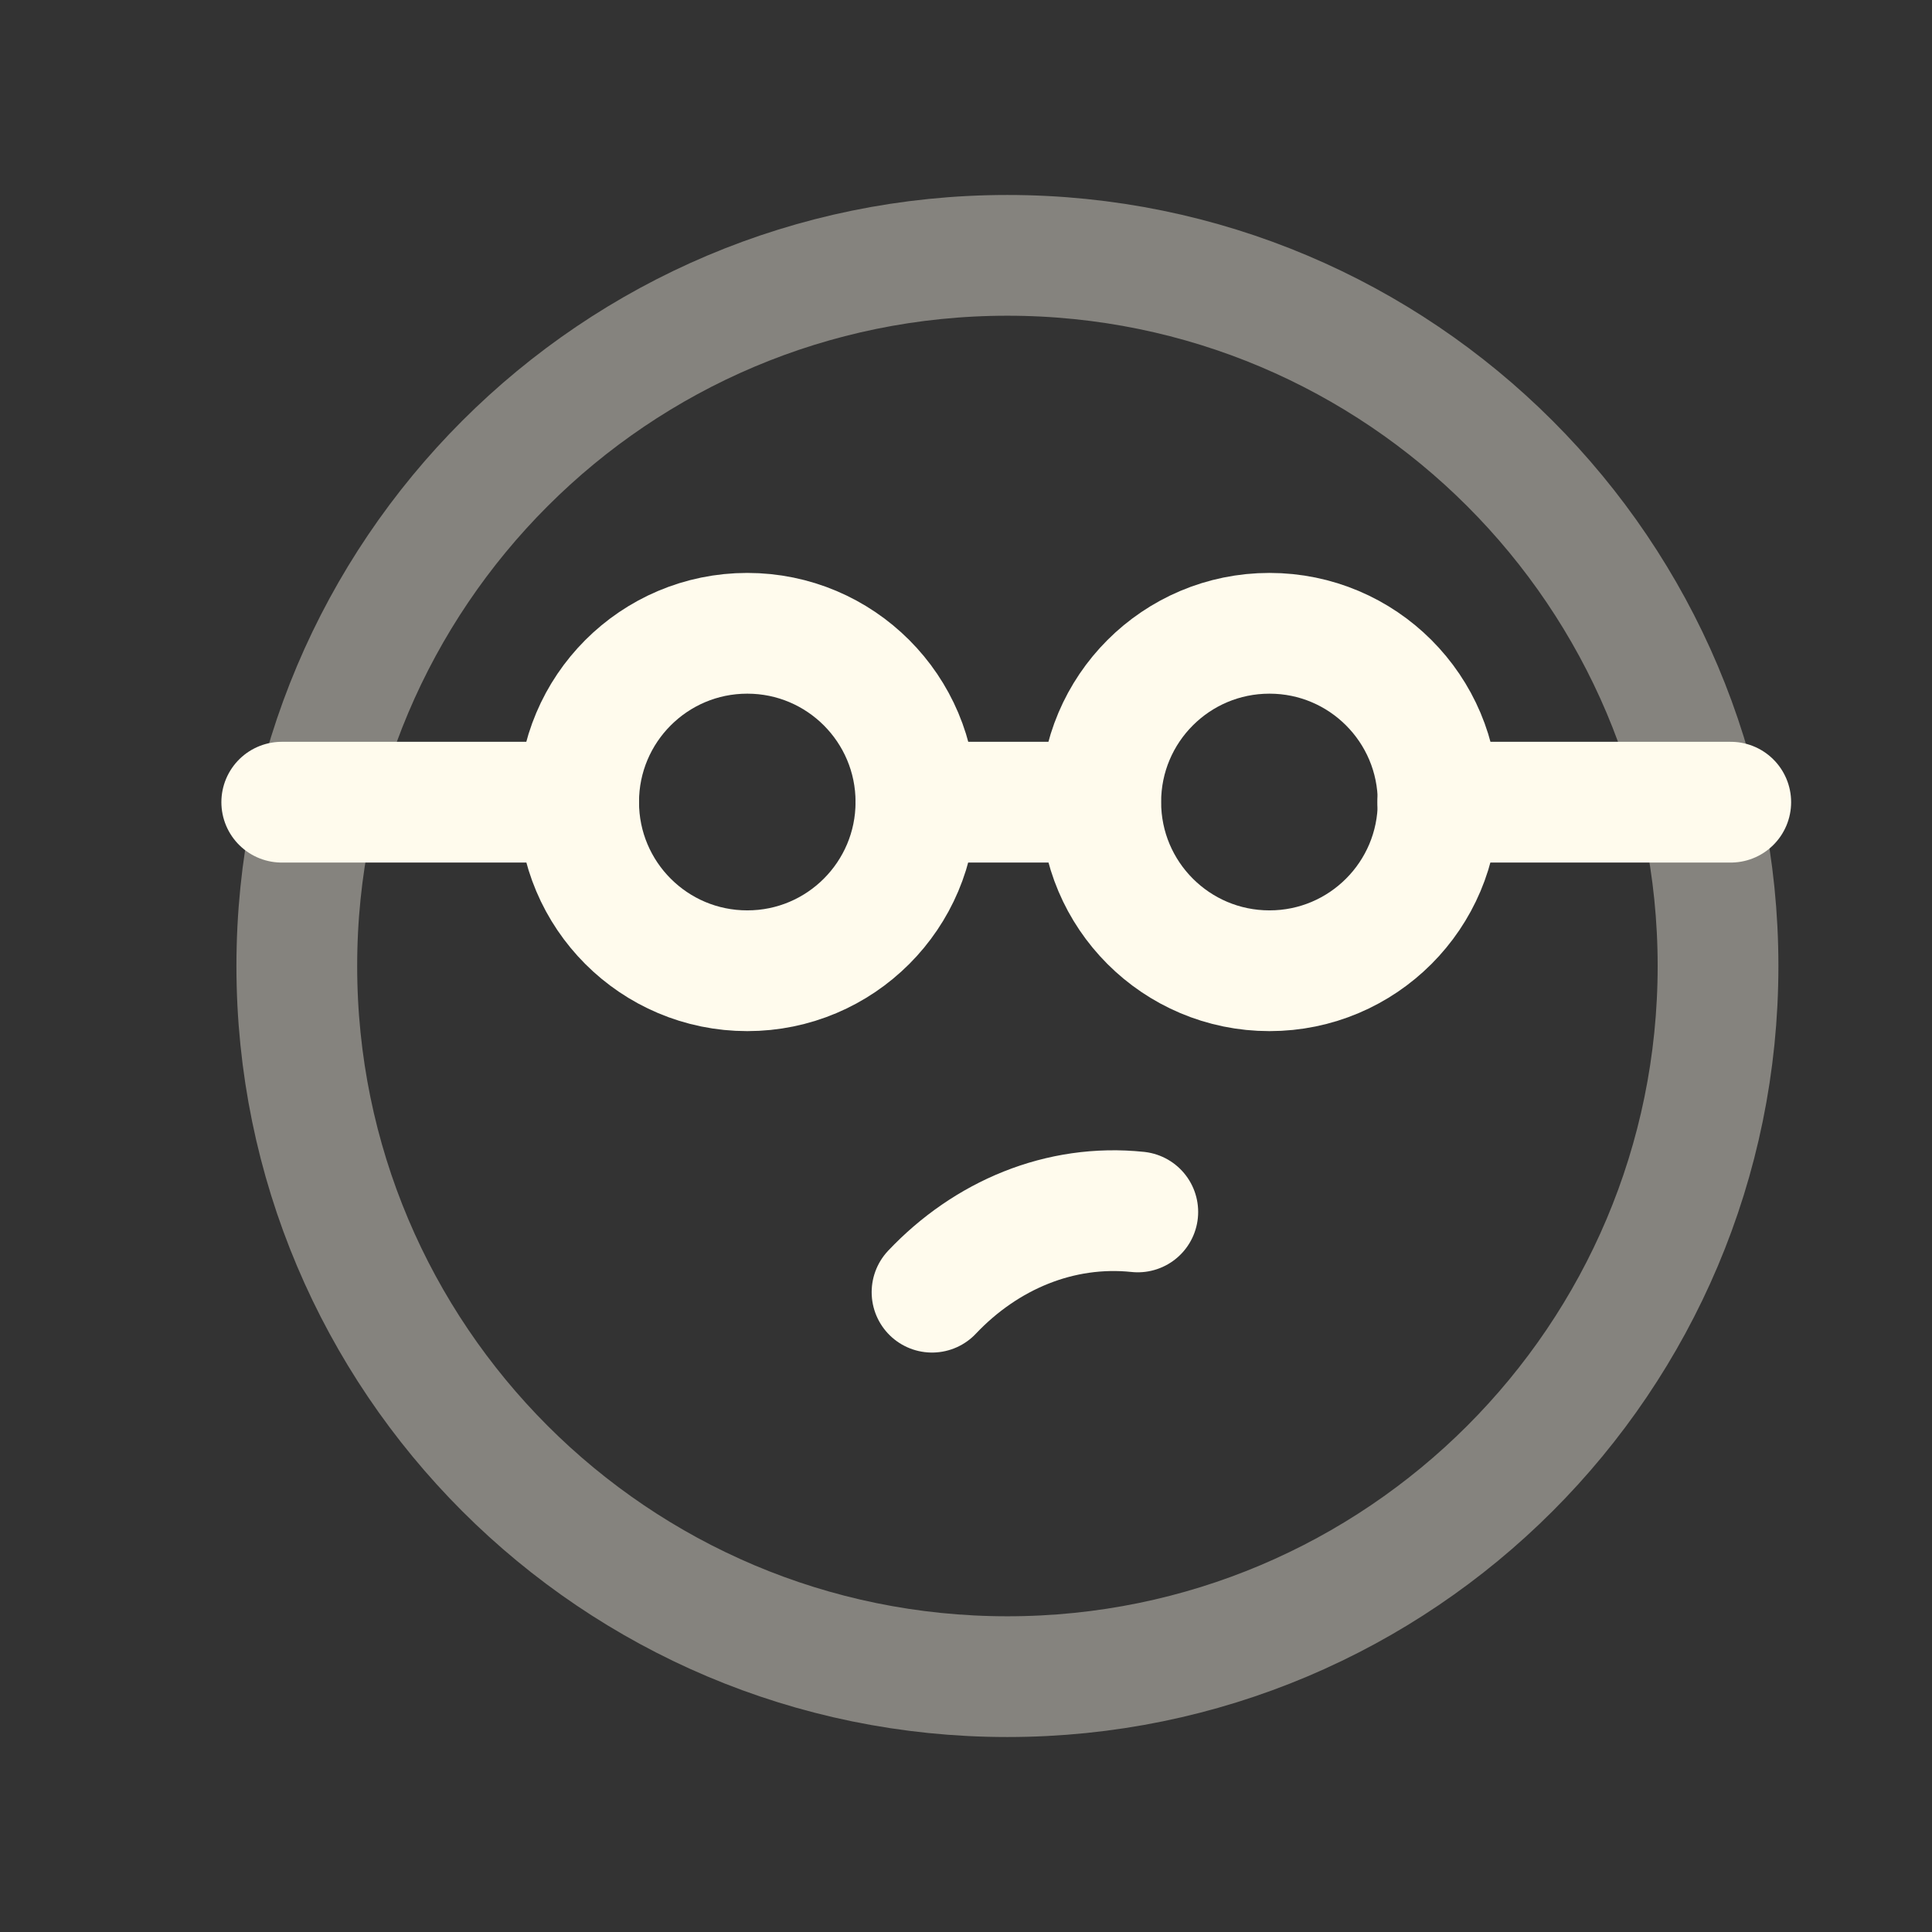
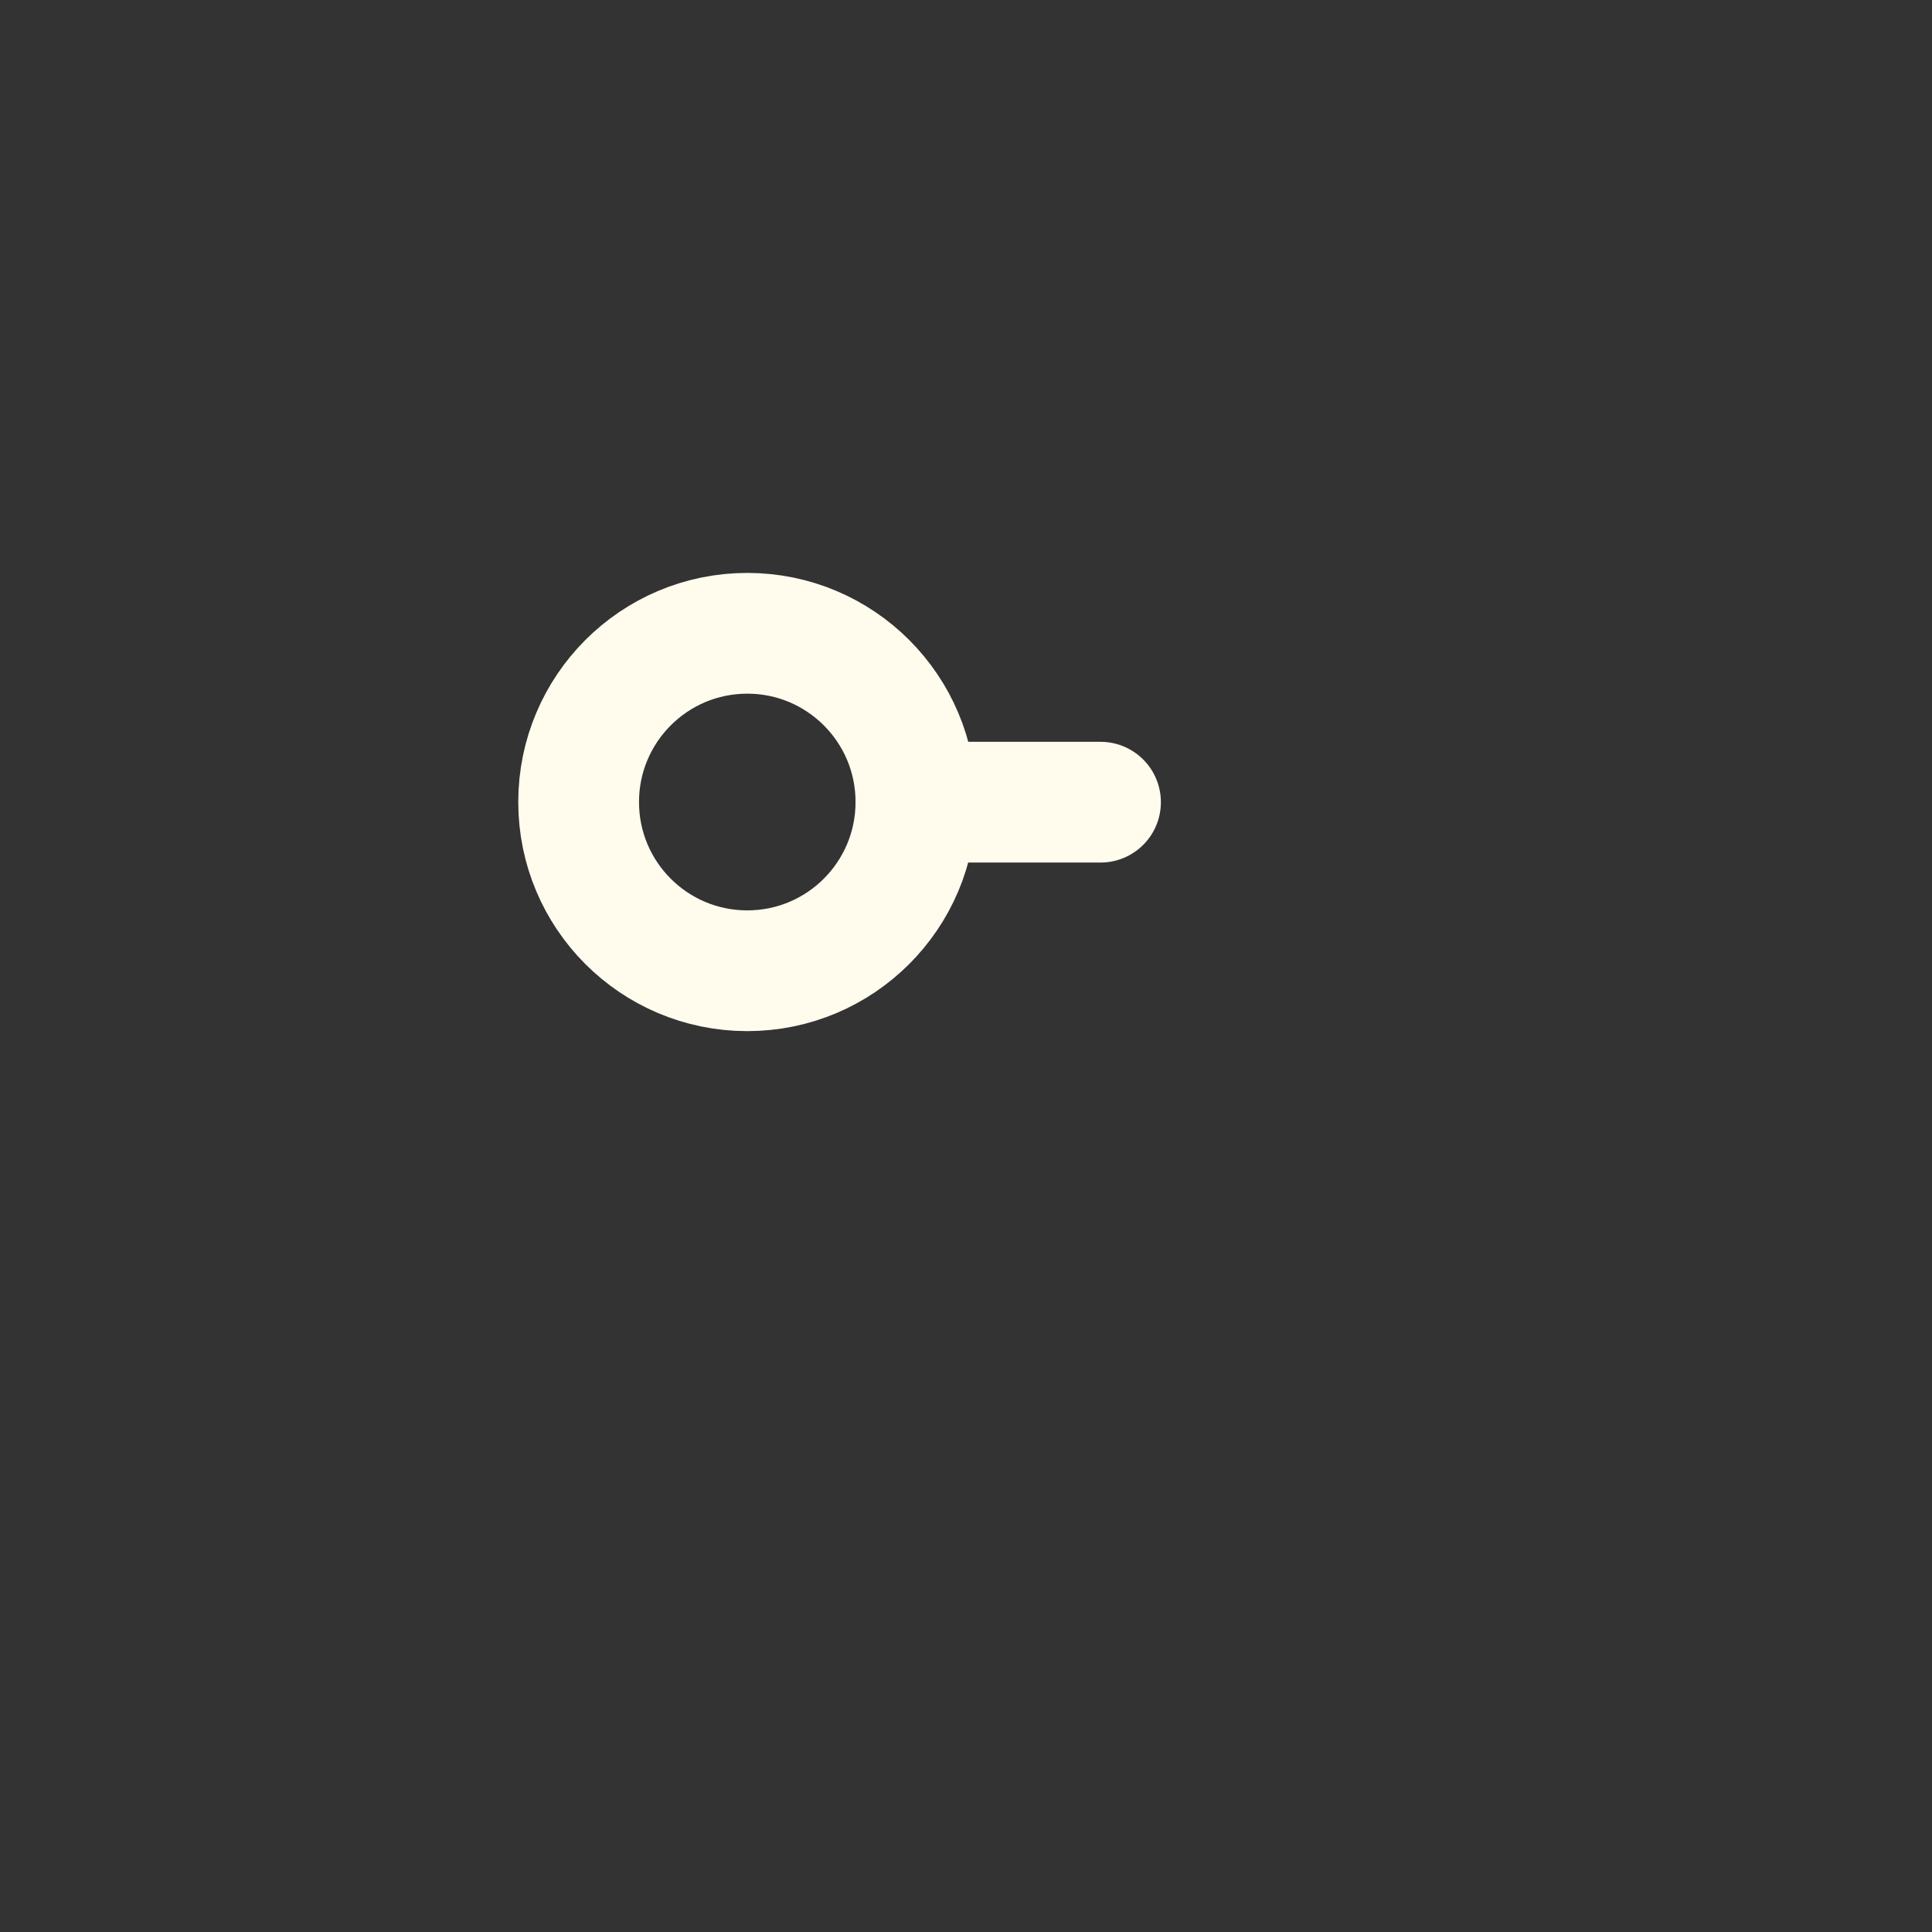
<svg xmlns="http://www.w3.org/2000/svg" width="24" height="24" viewBox="0 0 24 24" fill="none">
  <rect x="0" y="0" width="24" height="24" fill="#333333" stroke="none" />
-   <path opacity="0.4" d="M12.514 20.828C17.39 20.828 21.342 16.875 21.342 12C21.342 7.124 17.39 3.172 12.514 3.172C7.639 3.172 3.687 7.124 3.687 12C3.687 16.875 7.639 20.828 12.514 20.828Z" stroke="#FFFBED" stroke-width="1.5" stroke-linecap="round" stroke-linejoin="round" />
-   <path d="M11.578 16.052C12.248 15.344 13.168 14.954 14.134 15.055" stroke="#FFFBED" stroke-width="1.5" stroke-linecap="round" stroke-linejoin="round" />
-   <path fill-rule="evenodd" clip-rule="evenodd" d="M17.865 9.963C17.865 8.805 16.927 7.867 15.77 7.867C14.612 7.867 13.674 8.805 13.674 9.963C13.674 11.121 14.612 12.059 15.77 12.059C16.927 12.059 17.865 11.121 17.865 9.963Z" stroke="#FFFBED" stroke-width="1.5" stroke-linecap="round" stroke-linejoin="round" />
  <path fill-rule="evenodd" clip-rule="evenodd" d="M11.378 9.963C11.378 8.805 10.44 7.867 9.283 7.867C8.125 7.867 7.188 8.806 7.188 9.963C7.188 11.121 8.125 12.059 9.283 12.059C10.44 12.059 11.378 11.121 11.378 9.963Z" stroke="#FFFBED" stroke-width="1.5" stroke-linecap="round" stroke-linejoin="round" />
-   <path d="M21.5 9.965L17.86 9.965M3.5 9.965L7.188 9.965" stroke="#FFFBED" stroke-width="1.5" stroke-linecap="round" stroke-linejoin="round" />
  <path d="M13.671 9.965L11.377 9.965" stroke="#FFFBED" stroke-width="1.5" stroke-linecap="round" stroke-linejoin="round" />
</svg>